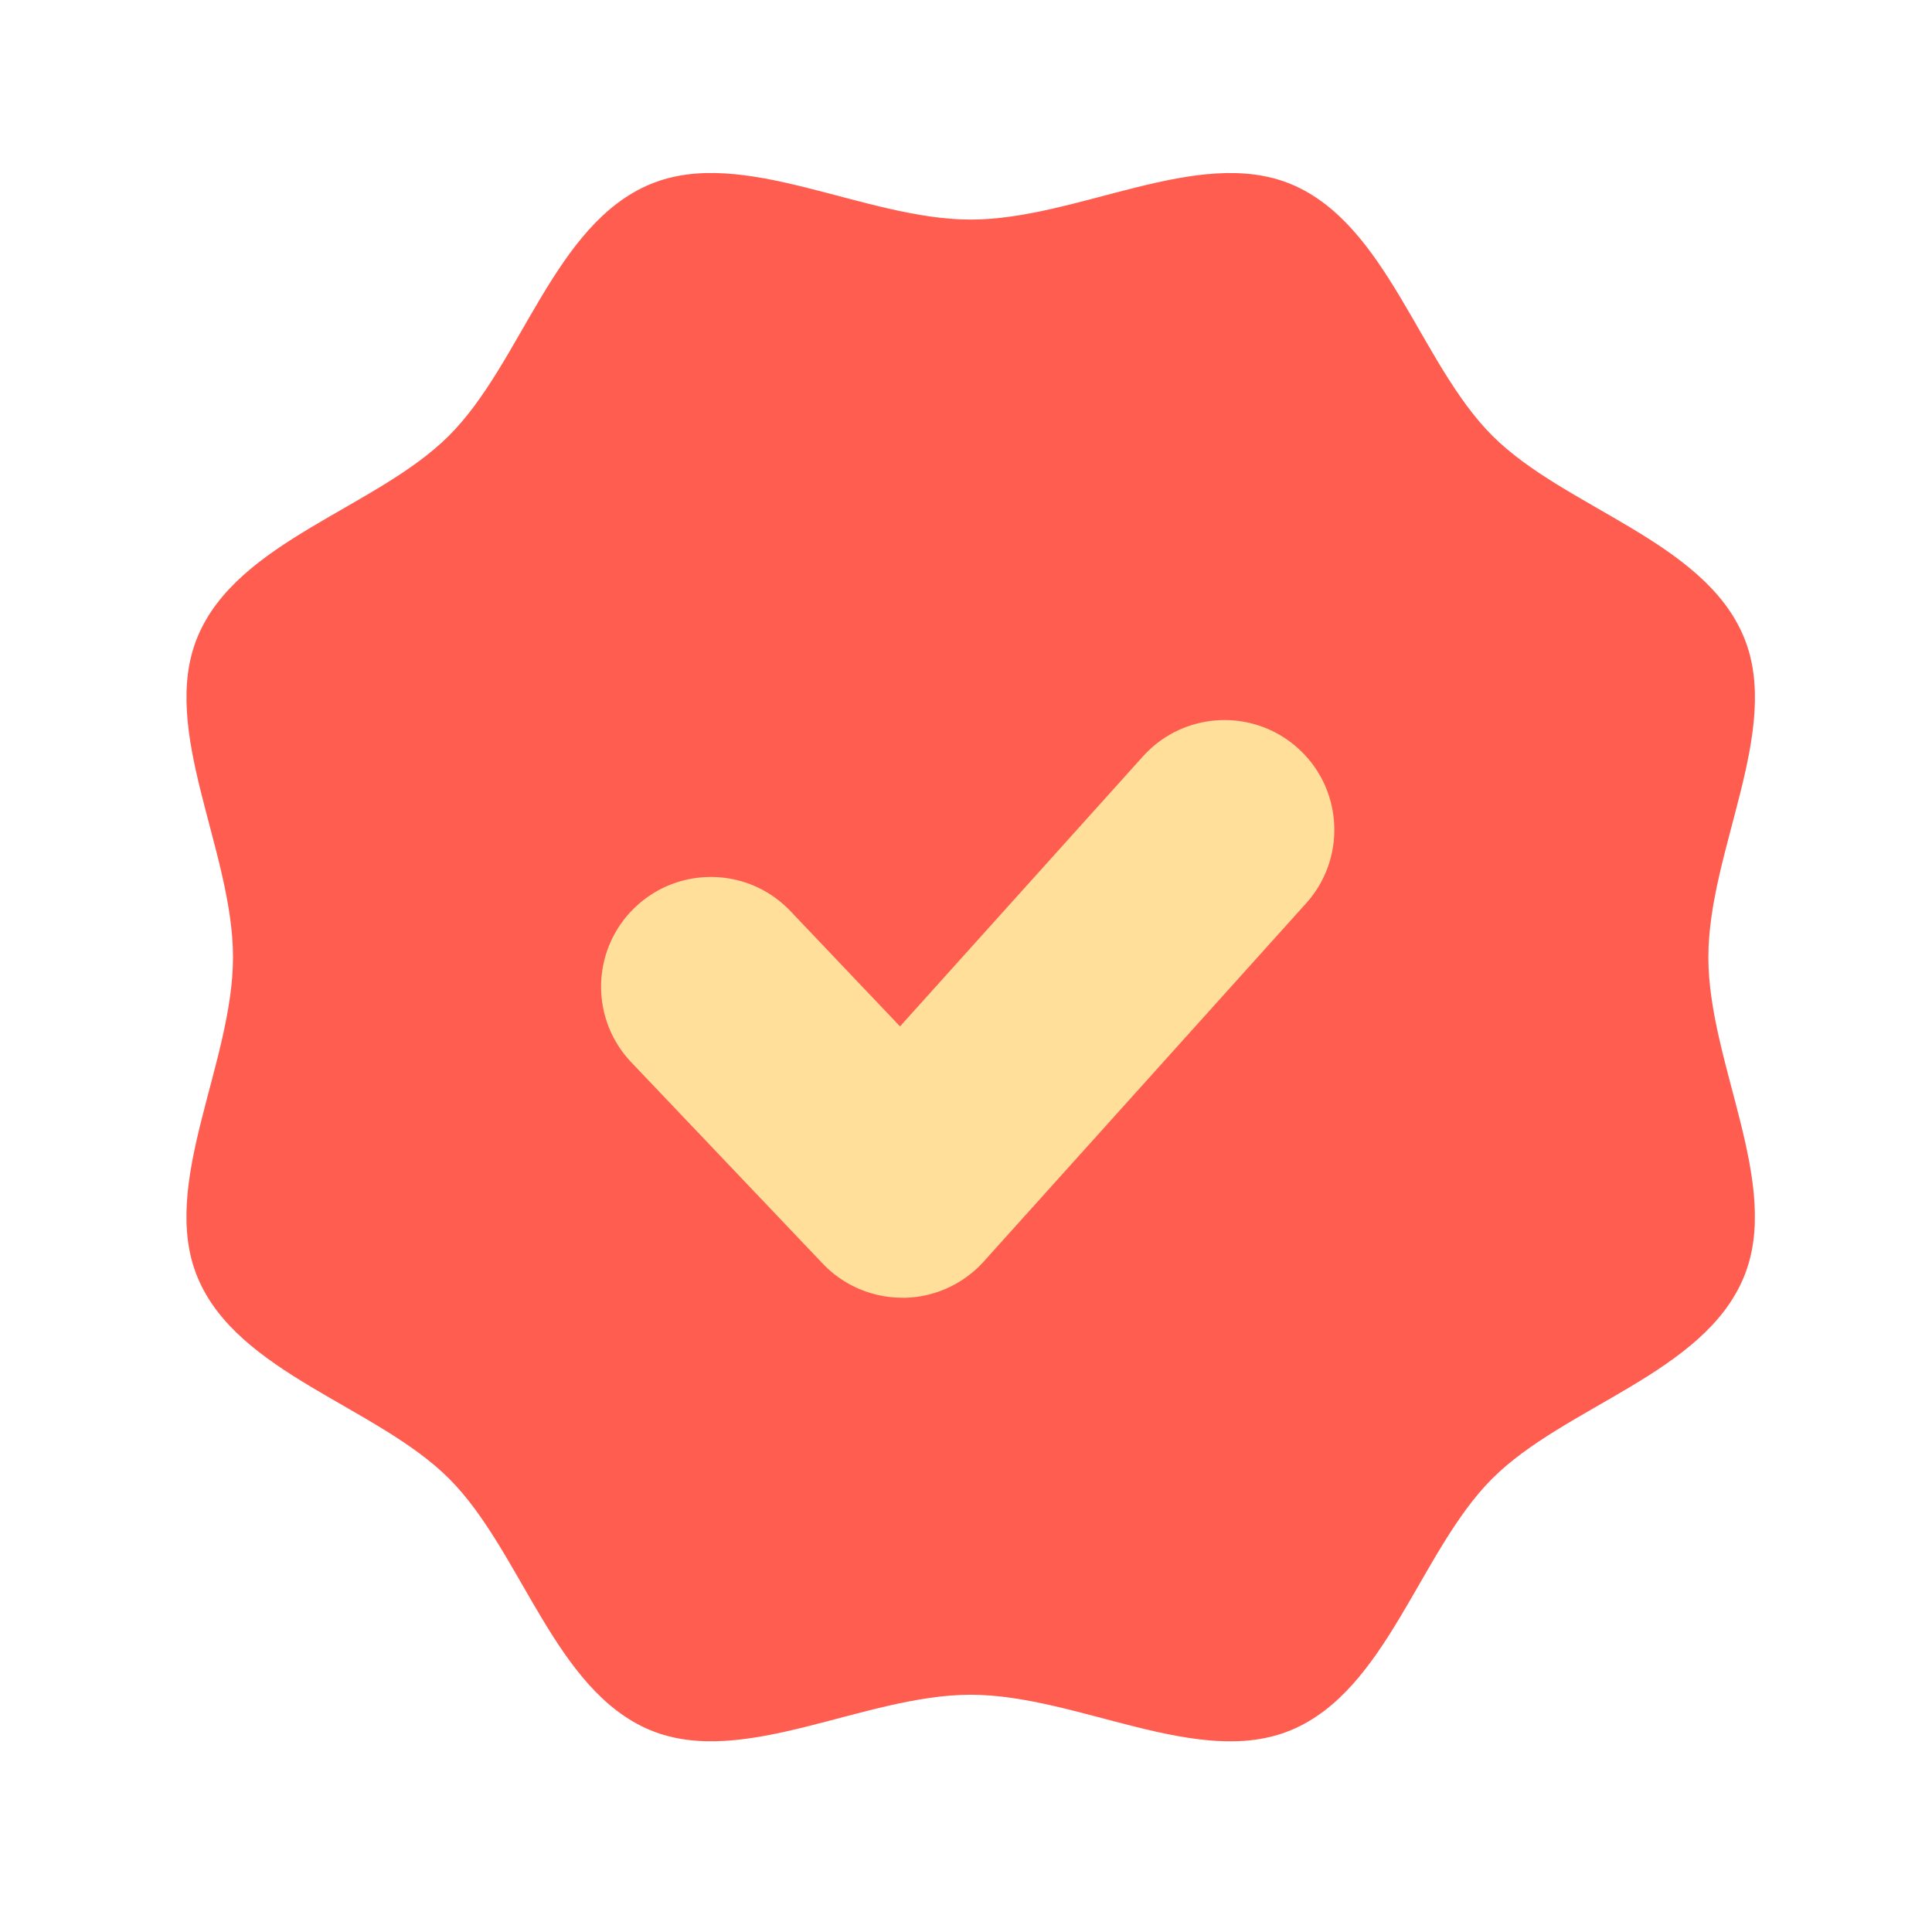
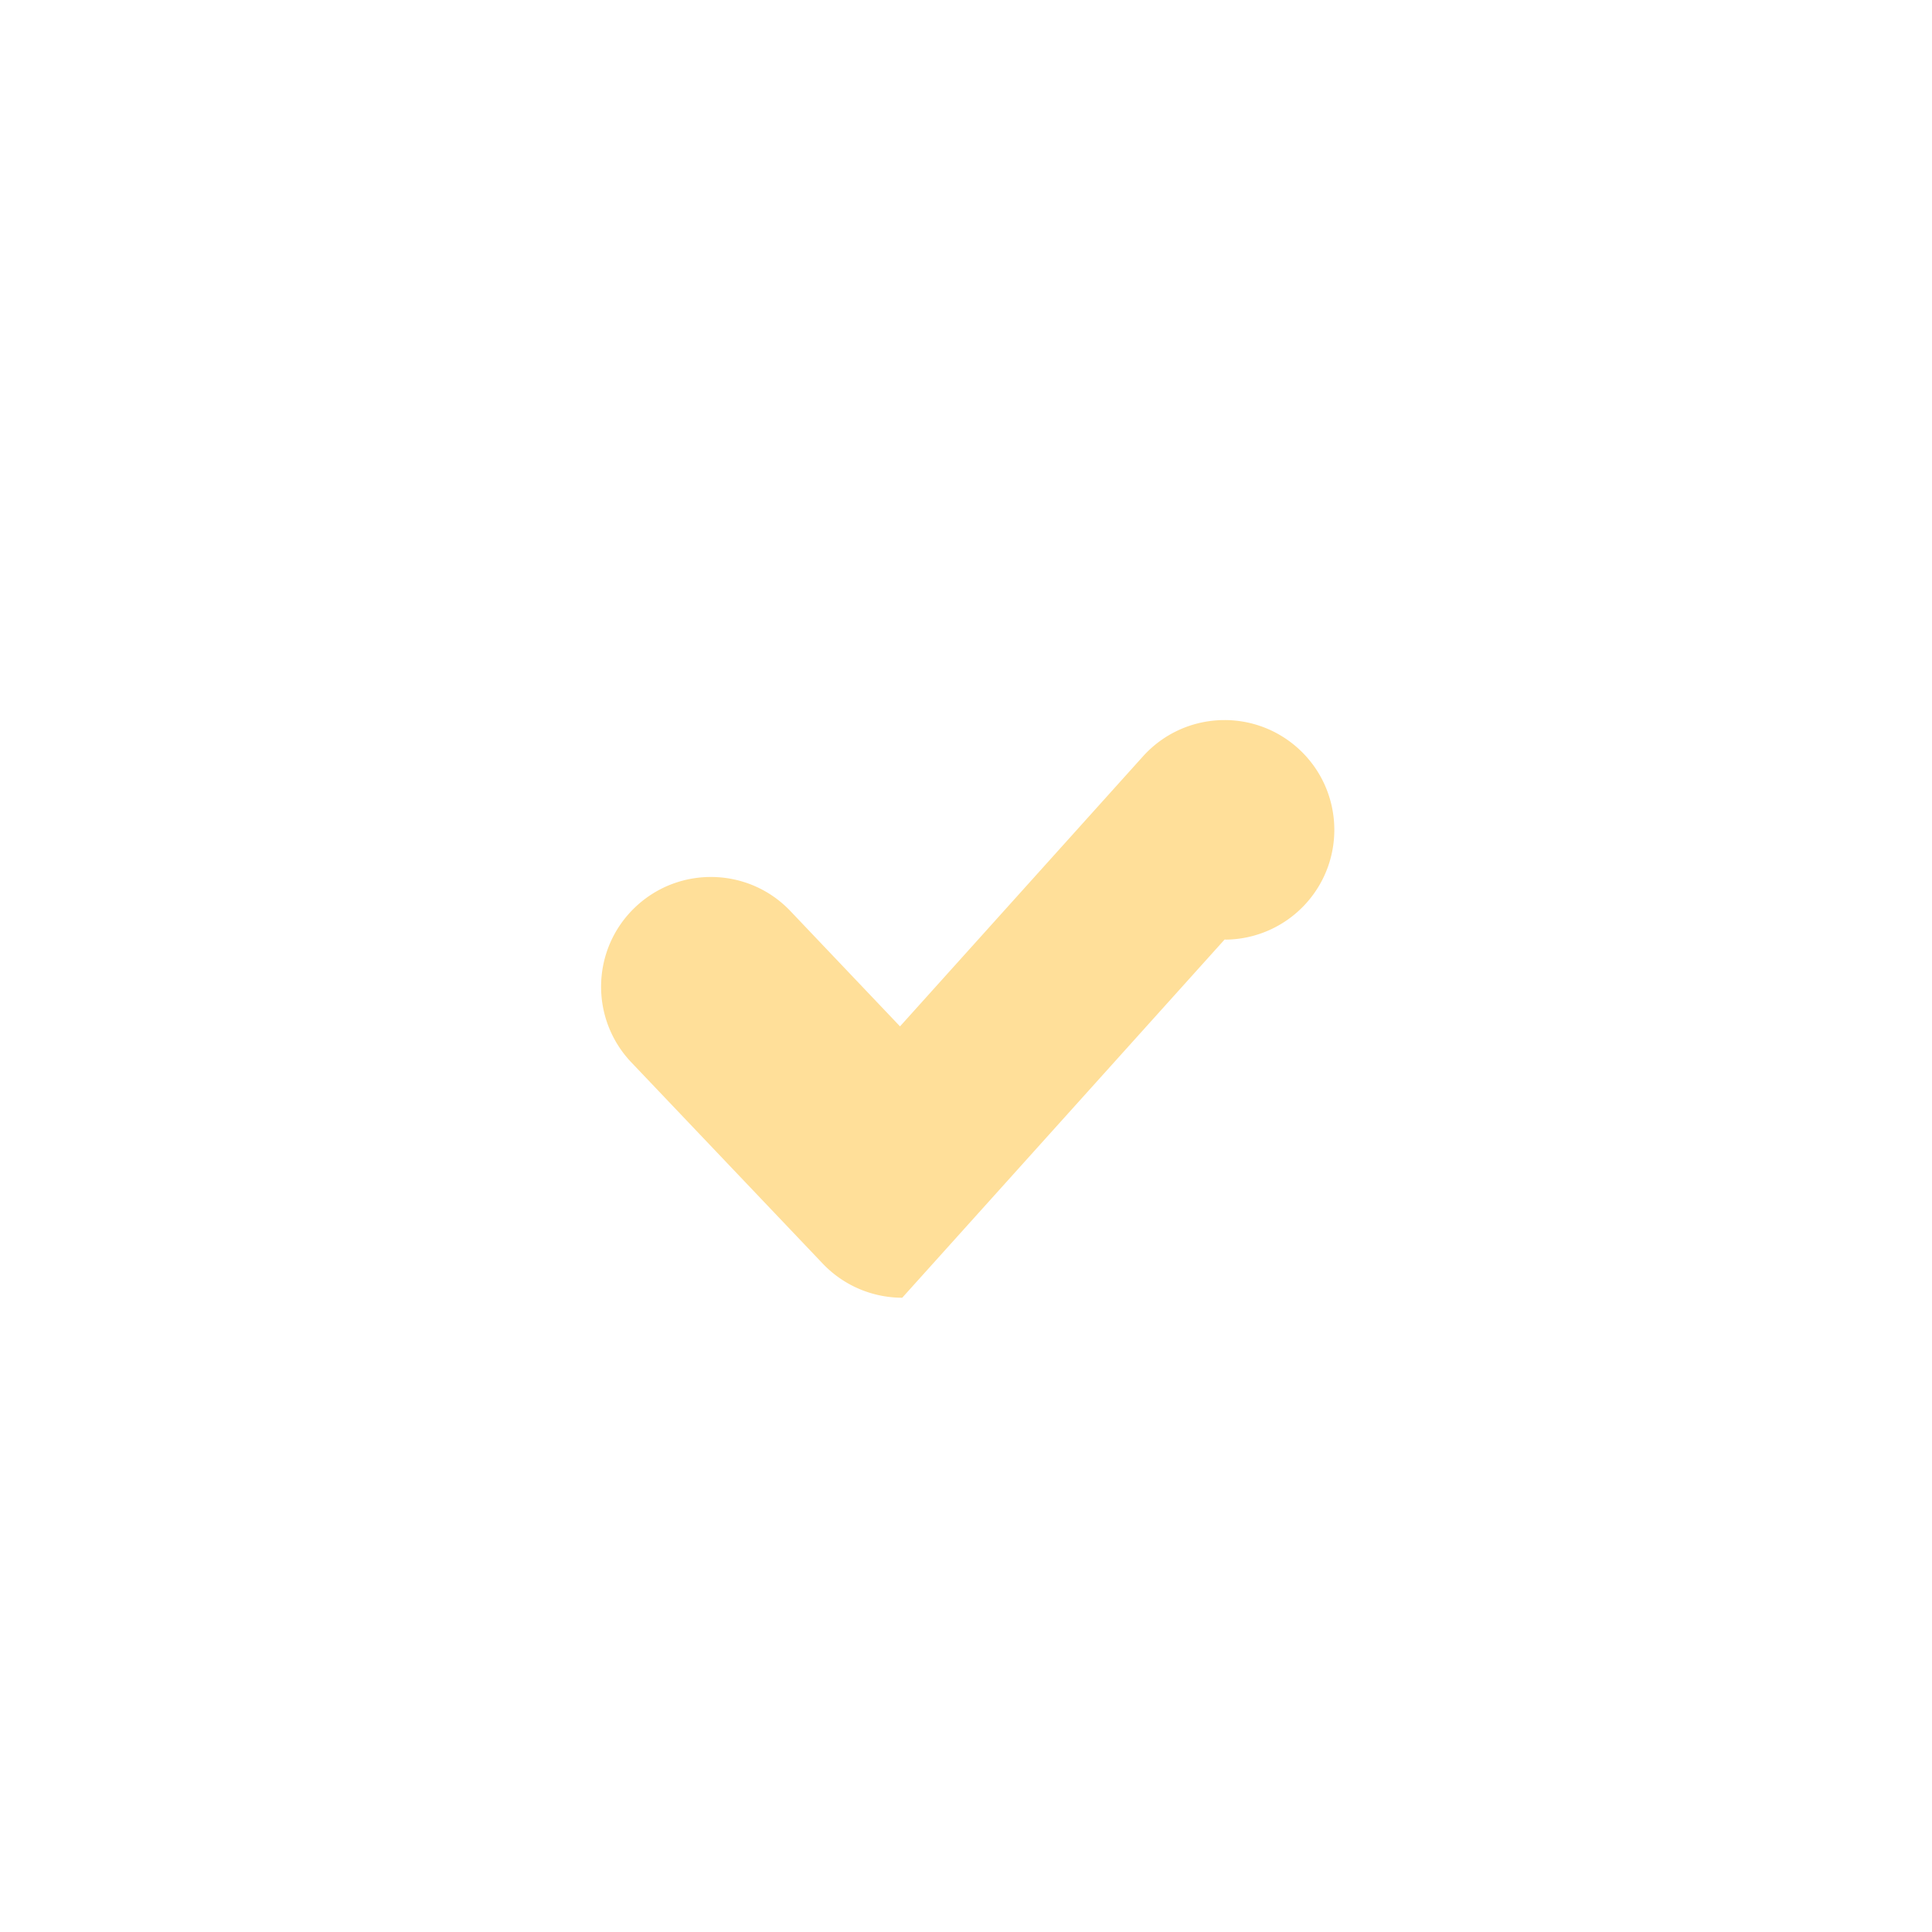
<svg xmlns="http://www.w3.org/2000/svg" t="1742615253369" class="icon" viewBox="0 0 1024 1024" version="1.1" p-id="12591" width="200" height="200">
-   <path d="M905.472 507.341c0-56.576 39.219-120.576 18.79-169.728-21.146-50.995-94.925-68.301-133.325-106.701-38.451-38.451-55.706-112.179-106.701-133.325-49.203-20.378-113.203 18.79-169.728 18.79-56.576 0-120.576-39.219-169.728-18.79C293.734 118.682 276.48 192.41 238.029 230.861c-38.451 38.451-112.179 55.706-133.325 106.701-20.378 49.203 18.79 113.203 18.79 169.728 0 56.576-39.219 120.576-18.79 169.728 21.146 50.995 94.925 68.301 133.325 106.701 38.451 38.451 55.706 112.179 106.701 133.325 49.203 20.378 113.203-18.79 169.728-18.79 56.576 0 120.576 39.219 169.728 18.79 50.995-21.146 68.301-94.925 106.701-133.325 38.451-38.451 112.179-55.706 133.325-106.701 20.48-49.152-18.739-113.152-18.739-169.677z" fill="#FF5D50" p-id="12592" />
-   <path d="M478.208 687.821c-15.923 0-31.181-6.554-42.138-18.074l-101.478-106.701c-22.118-23.296-21.197-60.109 2.099-82.227 23.296-22.118 60.109-21.197 82.227 2.048l58.112 61.133 128.768-143.104c21.504-23.859 58.266-25.805 82.176-4.301 23.859 21.504 25.805 58.266 4.301 82.176l-170.854 189.85a58.168 58.168 0 0 1-42.445 19.251c-0.256-0.051-0.512-0.051-0.768-0.051z" fill="#FFDF99" p-id="12593" />
+   <path d="M478.208 687.821c-15.923 0-31.181-6.554-42.138-18.074l-101.478-106.701c-22.118-23.296-21.197-60.109 2.099-82.227 23.296-22.118 60.109-21.197 82.227 2.048l58.112 61.133 128.768-143.104c21.504-23.859 58.266-25.805 82.176-4.301 23.859 21.504 25.805 58.266 4.301 82.176a58.168 58.168 0 0 1-42.445 19.251c-0.256-0.051-0.512-0.051-0.768-0.051z" fill="#FFDF99" p-id="12593" />
</svg>